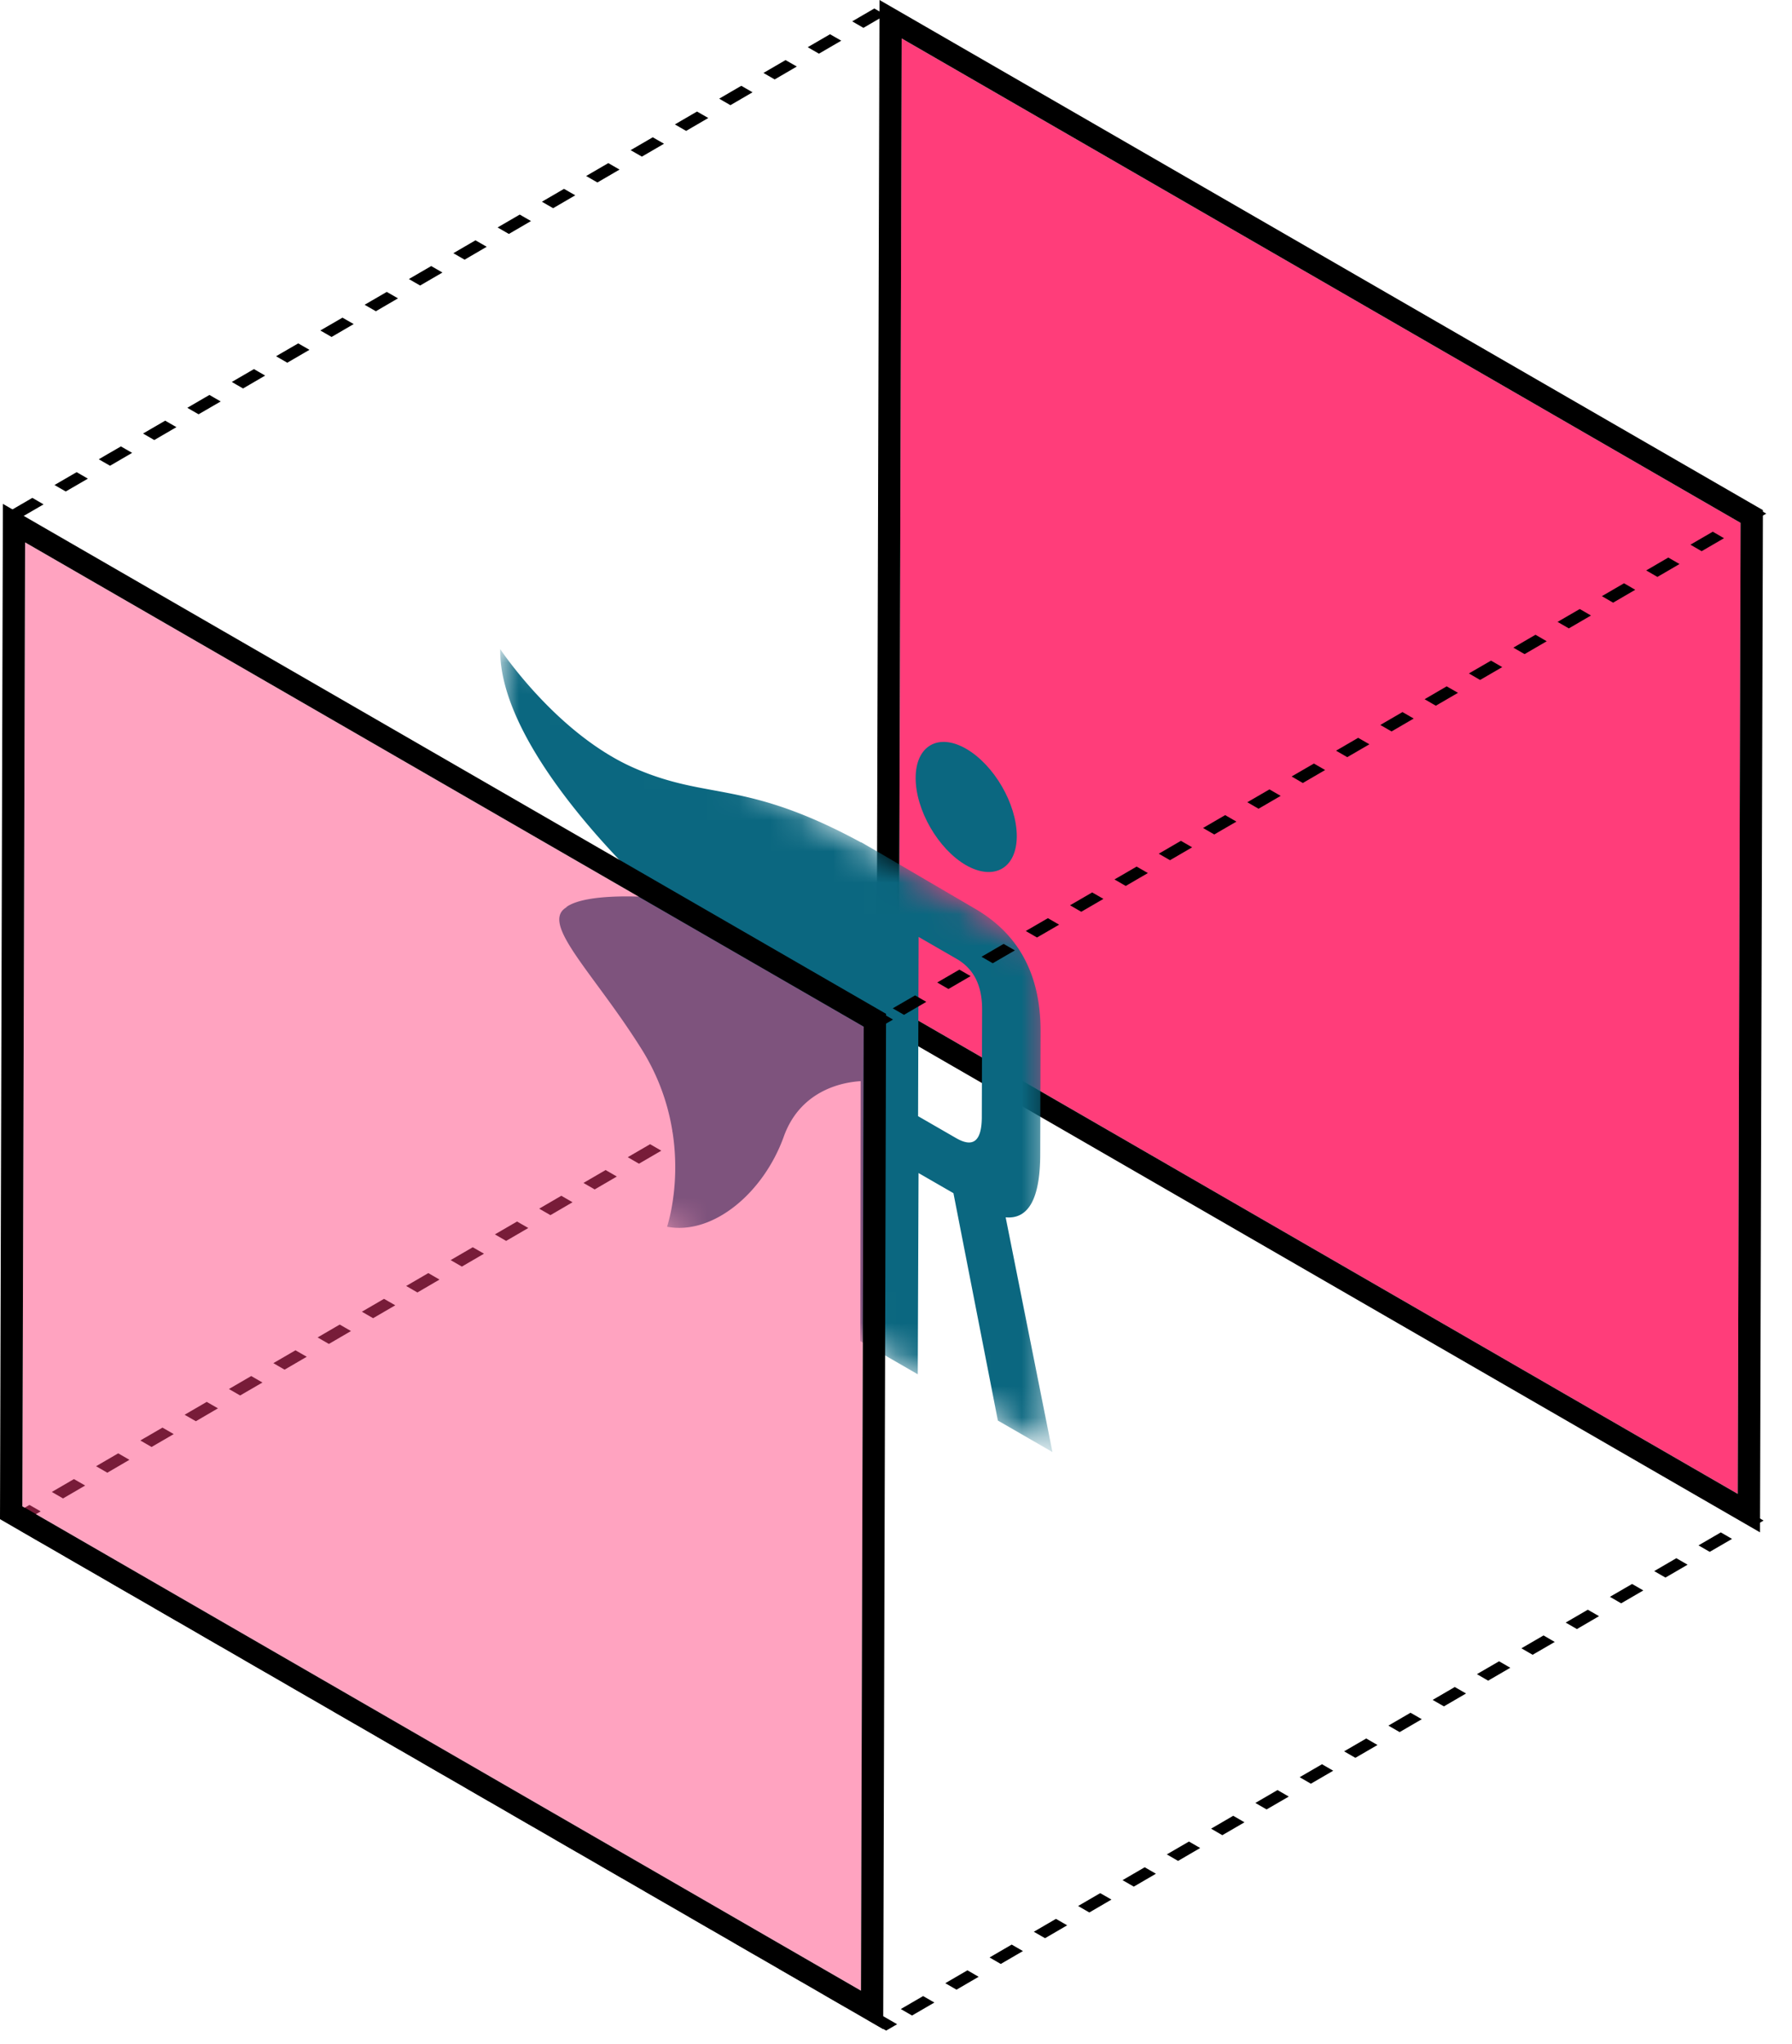
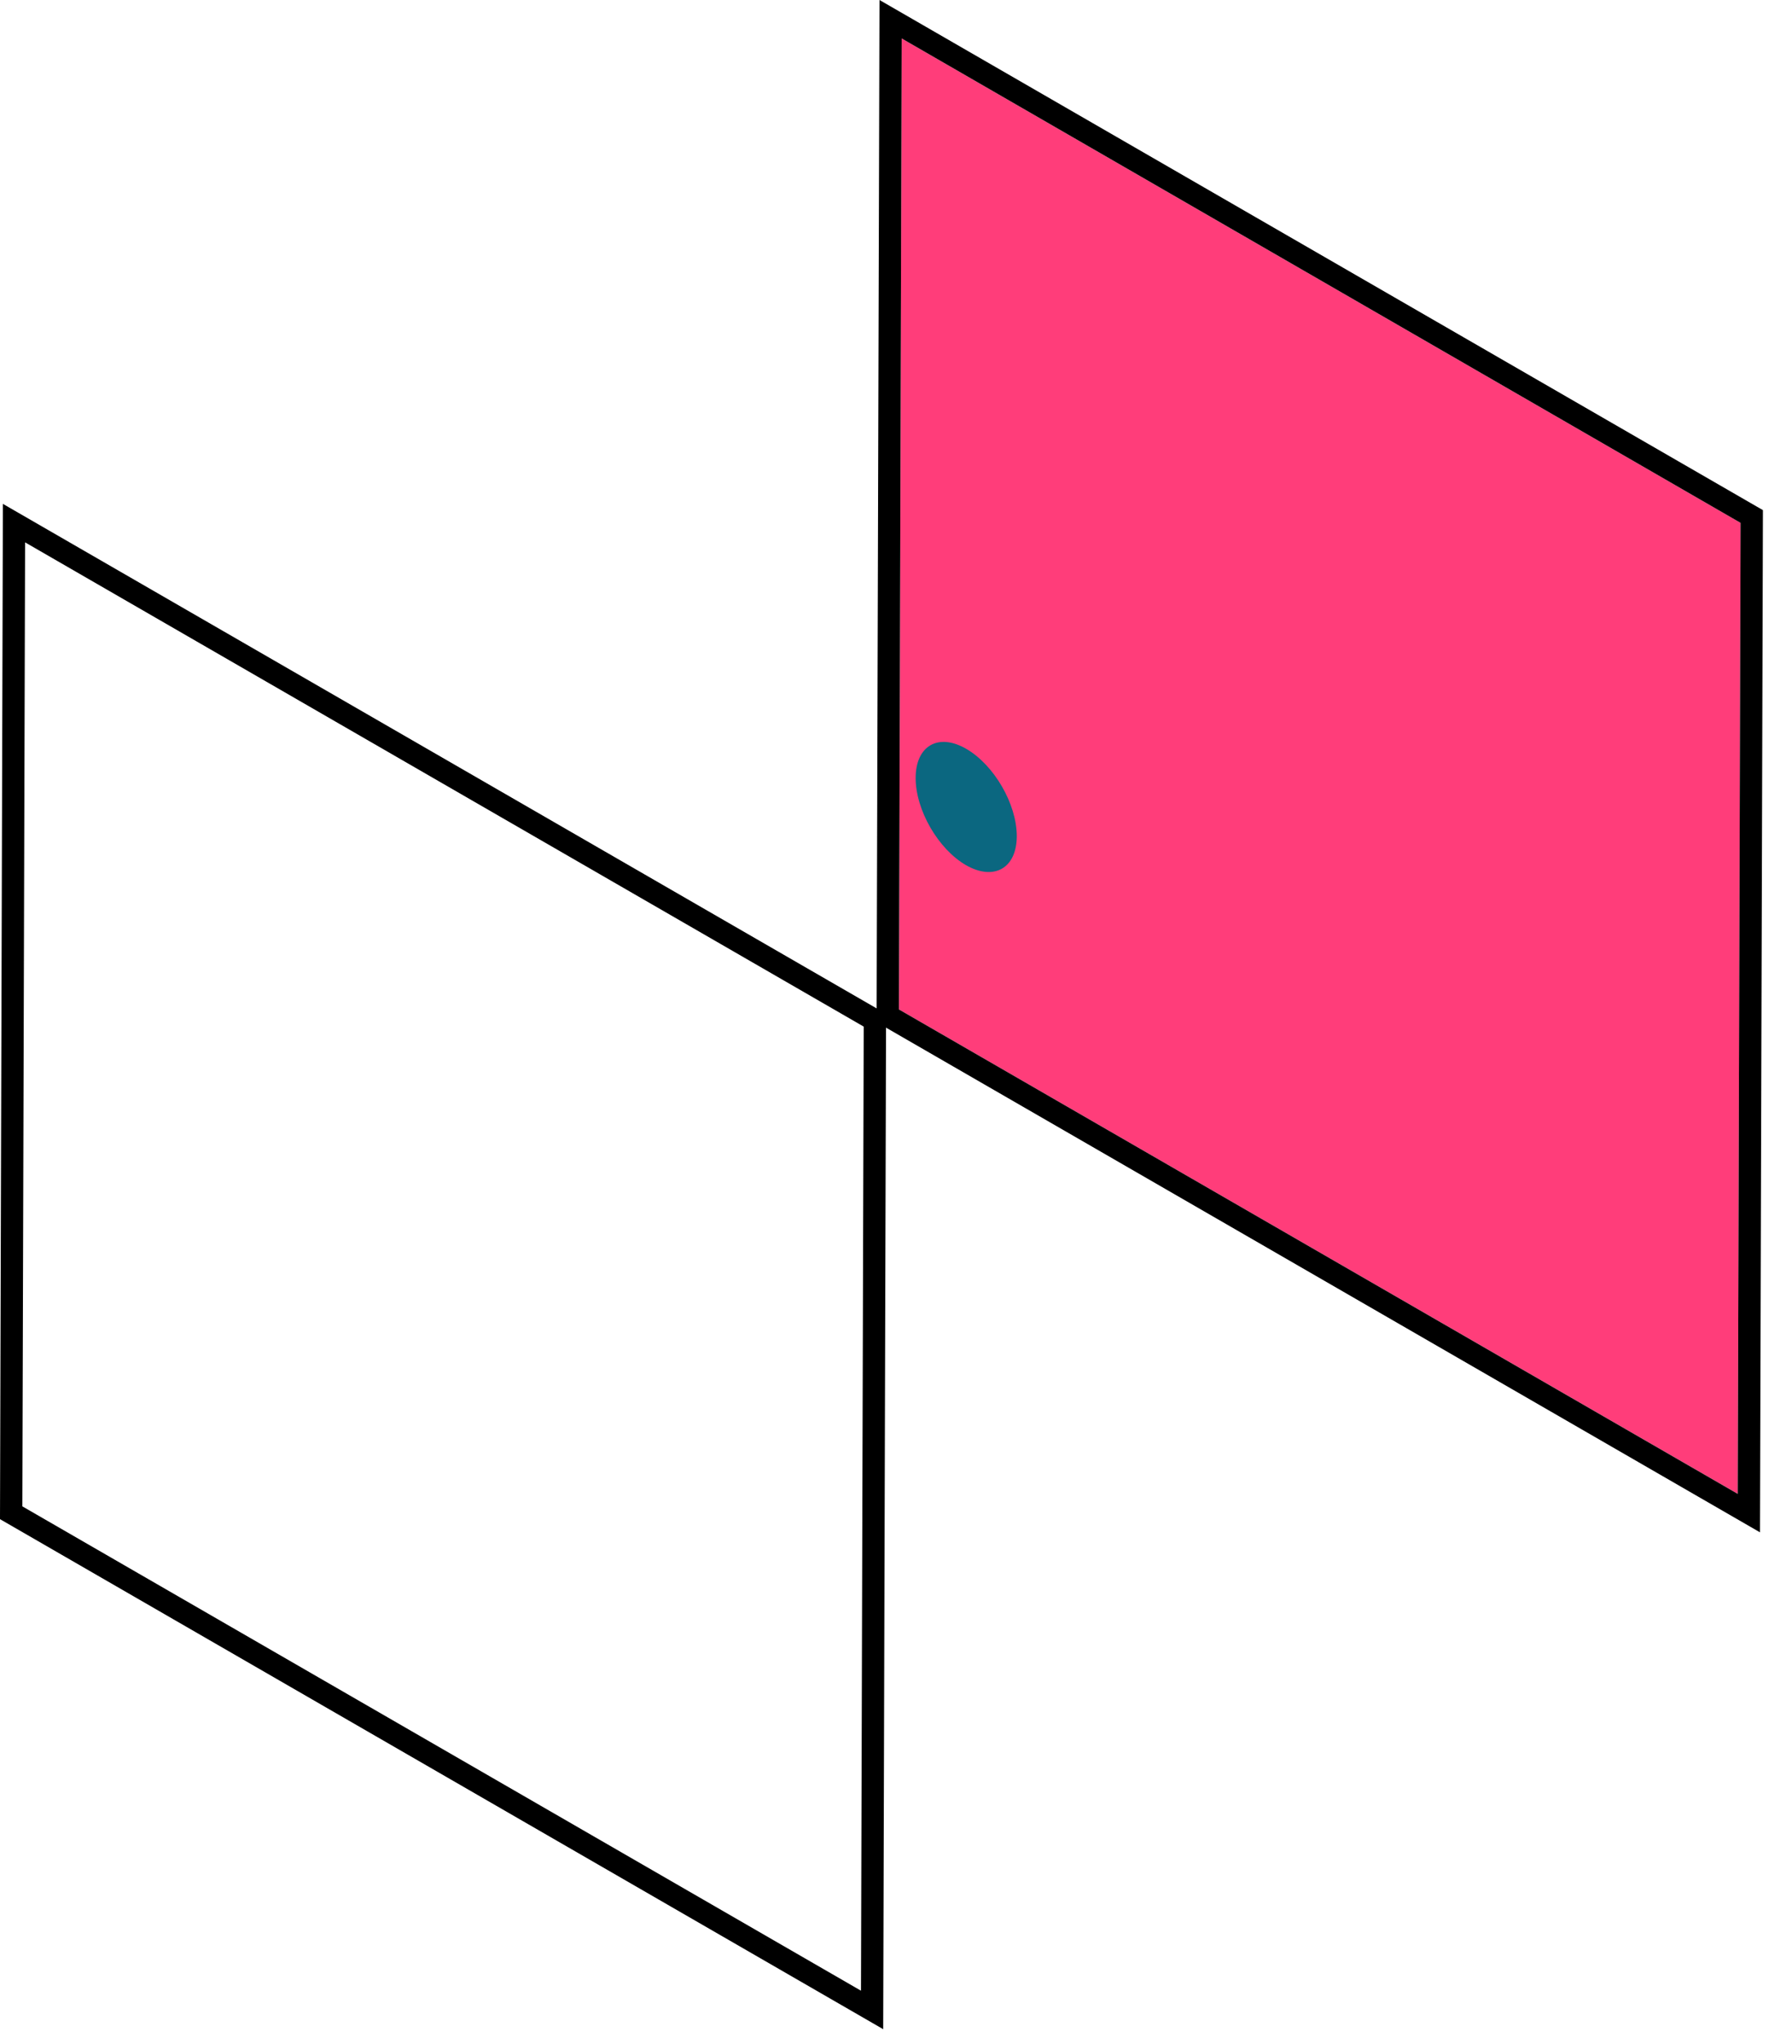
<svg xmlns="http://www.w3.org/2000/svg" xmlns:xlink="http://www.w3.org/1999/xlink" width="57" height="65" viewBox="0 0 57 65">
  <defs>
-     <path id="a" d="M.91.41V.065h.84l16.726 9.656v15.88L.91 15.46V.41z" />
-   </defs>
+     </defs>
  <g fill="none" fill-rule="evenodd">
    <path fill="#FF3D7A" d="M28.594 32.103l26.68 15.404.09-30.879L28.68 1.223z" />
    <path fill="#000" d="M27.883 32.508l28.099 16.223.093-32.508L27.975 0l-.092 32.508zm.71-.405l.088-30.88 26.683 15.405-.09 30.88-26.68-15.405z" />
-     <path fill="#000" d="M27.61 32.359l-.589.343.357.206.704-.41-.358-.205-.114.066zm.466.224l.715.413.35-.202-.717-.413-.348.202zm-2.47.94l.357.207.704-.41-.357-.206-.704.41zm3.894-.117l.708.409.35-.202-.71-.41-.348.203zm-5.302.936l.357.207.704-.41-.357-.206-.704.409zm6.72-.118l.708.409.348-.203-.708-.41-.348.204zm-8.128.936l.357.207.704-.41-.357-.206-.704.409zm9.544-.117l.71.408.348-.202-.298-.172-.41-.237-.35.203zm-10.953.936l.357.206.704-.41-.357-.205-.704.409zm12.371-.118l.71.409.347-.203-.709-.41-.348.204zm-13.785.94l.357.207.711-.414-.357-.206-.71.413zm15.208-.118l.71.409.348-.202-.588-.34-.12-.07-.35.203zm-16.617.937l.358.206.704-.41-.357-.206-.705.41zm18.035-.12l.708.41.35-.202-.71-.41-.348.203zm-19.443.938l.358.206.703-.41-.357-.206-.704.41zm20.86-.118l.71.408.348-.202-.709-.41-.349.204zm-22.268.936l.357.207.705-.41-.358-.206-.704.409zm23.686-.118l.708.409.35-.203-.408-.235-.302-.174-.348.203zm-24.418.543l-.676.393.357.206.704-.41-.357-.205-.028.016zm25.835.275l.715.413.35-.203-.676-.39-.04-.023-.349.203zm-27.903.928l-.023.012.358.207.703-.41-.356-.206-.682.397zm29.326-.106l.71.409.35-.202-.71-.41-.35.203zm-30.757.937l.357.206.705-.41-.358-.205-.704.409zm32.175-.118l.71.408.348-.202-.709-.41-.349.204zm-32.92.55l-.663.386.358.207.703-.41-.357-.206-.04.024zm34.337.268l.71.409.348-.203-.708-.41-.35.204zm-36.408.936l.357.207.705-.41-.358-.206-.704.409zm37.826-.118l.71.409.347-.202-.242-.14-.466-.27-.349.203zm-39.24.94l.357.206.71-.412-.357-.206-.71.413zm40.664-.118l.71.409.347-.202-.709-.41-.348.203zm-41.424.56l-.649.377.358.206.703-.41-.357-.205-.055.032zm42.841.259l.71.409.347-.203-.709-.41-.348.204zm-44.735.84l-.163.096.357.207.705-.41-.358-.206-.54.314zm46.153-.022l.71.409.346-.203-.708-.41-.348.204zm-47.724.937l.358.206.703-.41-.357-.206-.704.41zm49.141-.118l.71.408.347-.202-.708-.41-.349.204zm-49.96.594l-.589.342.357.206.704-.41-.357-.205-.116.067zm51.378.224l.714.412.35-.202-.717-.413-.347.203zm-53.38.94l.355.206.705-.41-.358-.205-.703.409zm54.803-.12l.71.41.348-.202-.709-.41-.349.203zm-54.396.525l.71.41.348-.204-.708-.41-.35.204zm53.384.472l.357.206.71-.412-.357-.207-.71.413zm-51.96.35l.71.409.348-.202-.709-.41-.349.203zm50.551.468l.358.206.704-.41-.358-.206-.704.41zm-49.133.35l.101.06.608.35.348-.203-.708-.41-.349.204zm47.725.468l.357.207.705-.41-.357-.206-.705.409zm-46.308.35l.71.41.348-.203-.709-.408-.349.202zm44.9.469l.358.206.703-.41-.357-.205-.704.409zm-43.482.35l.526.304.182.106.35-.203-.71-.41-.348.203zm42.074.468l.357.206.704-.408-.357-.207-.704.409zm-40.657.35l.715.413.35-.202-.716-.413-.349.202zm39.242.472l.357.207.705-.41-.357-.206-.705.409zm-37.819.35l.71.409.348-.202-.709-.41-.349.203zm36.411.469l.358.206.704-.41-.358-.206-.704.41zm-34.993.35l.114.066.595.343.348-.203-.708-.41-.349.204zm33.585.468l.358.206.704-.41-.358-.206-.704.41zm-32.168.35l.71.41.348-.203-.709-.41-.349.203zm30.76.468l.358.206.703-.408-.358-.207-.704.409zm-29.342.35l.507.293.201.117.35-.203-.709-.41-.349.203zm27.927.472l.358.207.71-.413-.357-.206-.71.412zm-26.503.35l.708.41.35-.203-.709-.41-.349.204zm25.095.469l.357.206.506-.293.2-.116-.359-.207-.704.41zm-23.678.35l.117.067.592.342.348-.203-.708-.41-.349.204zm22.27.468l.357.207.505-.293.2-.117-.358-.207-.704.41zm-20.852.35l.708.409.35-.202-.709-.41-.349.204zm19.444.468l.357.207.704-.41-.357-.206-.704.409zm-18.027.35l.708.41.35-.203-.71-.41-.348.203zm16.618.469l.358.206.704-.41-.357-.206-.705.41zm-15.2.35l.02.012.695.4.348-.202-.715-.413-.349.203zm13.787.472l.357.206.686-.4.018-.01-.358-.205-.703.409zm-12.364.35l.403.232.306.177.35-.202-.71-.41-.349.203zm10.955.469l.357.205.704-.41-.357-.205-.704.41zm-9.537.35l.652.376.056.032.35-.202-.71-.41-.348.204zm8.13.468l.356.206.705-.41-.358-.206-.704.41zm-6.713.35l.06.034.65.374.348-.202-.709-.41-.349.204zm5.304.468l.357.206.704-.41-.357-.206-.704.41zm-3.887.35l.71.409.347-.202-.708-.41-.349.203zm2.472.472l.357.206.431-.25.28-.163-.358-.206-.71.413zm-1.048.35l.581.335.35-.202-.582-.336-.349.203z" />
    <g transform="translate(15 20.576)">
      <mask id="b" fill="#fff">
        <use xlink:href="#a" />
      </mask>
-       <path fill="#0B6780" d="M13.158 6.651l-.766-.442-.001.007C8.701 4.217 7.574 4.882 5.223 3.87a6.785 6.785 0 0 1-.728-.366C2.376 2.281.91.065.91.065.863 3.322 5.519 7.612 5.921 7.97c-.281-.022-2.283-.17-2.923.311l.073-.032c-.977.476.784 2.06 2.337 4.54 1.771 2.83.81 5.648.81 5.648 1.47.276 3.079-1.088 3.717-2.88.548-1.507 1.943-1.722 2.441-1.75l-.01 8.268 1.826 1.054.025-6.4 1.11.64L16.74 24.6l1.736 1.002-1.488-7.465c.729.068 1.095-.602 1.099-1.989l.011-3.917c.005-1.798-.682-3.099-2.099-3.917l-2.841-1.662m1.044 8.268l.017-5.7 1.206.696c.549.317.816.846.814 1.616l-.01 3.412c-.002.77-.271.99-.82.672l-1.207-.696" mask="url(#b)" />
    </g>
    <path fill="#0B6780" d="M30.732 23.813c-.887-.512-1.605-.096-1.607.924-.003 1.02.715 2.265 1.603 2.778.887.505 1.61.1 1.614-.92v-.008c-.003-1.023-.722-2.26-1.61-2.774" />
-     <path fill="#FF3D7A" d="M.711 47.906l26.675 15.401.087-30.659-26.675-15.4z" opacity=".471" />
    <path fill="#000" d="M0 48.312l28.093 16.22.091-32.29L.092 16.024 0 48.312zm.711-.406l.087-30.658 26.675 15.4-.087 30.66L.711 47.905z" />
-     <path fill="#000" d="M27.107.679l.357.207.704-.41L27.81.27l-.703.409zm1.055-.117l.715.412.349-.202-.716-.414-.348.204zm-2.47.939l.357.206.71-.413-.357-.205-.71.412zm3.894-.118l.708.409.349-.202-.71-.41-.347.203zm-5.302.937l.357.206.704-.41-.358-.205-.703.409zm6.72-.118l.708.409.348-.203-.62-.358-.088-.051-.348.203zm-7.49.564l-.638.372.357.207.704-.41-.357-.206-.065.037zm8.906.254l.709.409.35-.202-.71-.41-.35.203zm-10.69.783l-.263.154.357.206.705-.41-.358-.206-.441.256zm12.108.035l.709.409.349-.202-.71-.41-.348.203zm-13.78.937l.359.206.704-.41-.358-.205-.704.409zm15.204-.115l.709.41.348-.203-.71-.41-.347.203zm-16.618.937l.358.206.704-.41-.357-.206-.705.41zm18.035-.12l.709.41.348-.202-.708-.41-.35.203zm-19.442.938l.357.206.704-.41-.358-.205-.703.409zm20.86-.118l.709.409.348-.202-.214-.124-.495-.286-.348.203zm-22.27.936l.359.207.704-.41-.358-.206-.704.409zm23.687-.118l.708.409.349-.202-.71-.41-.347.203zm-25.094.937l.358.206.703-.41-.357-.206-.704.41zm26.512-.118l.714.413.349-.203-.715-.413-.348.203zm-27.927.94l.358.206.71-.413-.357-.206-.711.413zm29.35-.12l.709.41.349-.202-.71-.41-.348.203zm-30.757.938l.357.206.704-.41-.357-.205-.704.409zm32.175-.118l.708.409.348-.203-.571-.33-.137-.08-.348.204zm-33.584.936l.358.206.703-.41-.357-.204-.704.408zm35-.118l.71.41.348-.203-.233-.135-.476-.275-.35.203zm-36.264.853l-.144.084.357.206.705-.41-.357-.205-.561.325zm37.682-.034l.709.409.348-.203-.708-.41-.35.204zm-39.234.936l.358.207.703-.41-.357-.206-.704.409zm40.658-.115l.709.41.348-.203-.623-.36-.085-.05-.35.203zm-41.563.64l-.51.297.358.206.704-.408-.358-.207-.194.112zm42.98.179l.709.409.349-.203-.286-.165-.423-.244-.35.203zm-44.898.936l.357.207.705-.41-.358-.206-.704.409zm46.316-.118l.709.409.348-.203-.092-.053-.616-.355-.35.202zm-47.388.74l-.336.197.358.206.703-.41-.357-.205-.368.213zm48.805.078l.709.41.349-.203-.71-.41-.348.203zm-50.55.937l.358.206.704-.408-.357-.207-.704.409zm51.968-.118l.715.413.349-.203-.365-.211-.35-.202-.35.203zM.51 16.135l-.191.11.357.207.71-.412-.357-.207-.52.302zm54.615-.007l.35.203-.291.169.357.207.64-.373-.708-.41-.348.204zm-54.74.524l.048.028.66.38.349-.202-.708-.41-.35.204zm53.384.67l.357.207.203-.118.508-.295-.357-.207-.711.413zm-51.967.148l.716.412.348-.202-.715-.412-.35.202zm50.56.67l.357.207.327-.19.376-.22-.357-.206-.703.41zm-49.136.152l.709.409.348-.202-.708-.41-.35.203zm47.727.667l.357.207.402-.234.302-.176-.357-.207-.704.41zm-46.31.15l.71.41.348-.202-.708-.41-.35.203zm44.9.668l.359.207.704-.41-.357-.206-.705.409zm-43.482.152l.709.408.349-.202-.71-.41-.348.204zm42.076.667l.357.206.09-.052.614-.357-.357-.207-.704.41zm-40.658.15l.382.222.326.188.349-.203-.708-.41-.35.204zm39.243.67l.357.208.508-.295.196-.114-.357-.206-.704.408zm-37.82.153l.675.39.034.019.349-.203-.708-.41-.35.204zm36.412.667l.357.207.705-.41-.36-.206-.702.409zm-34.994.152l.116.067.592.34.349-.201-.71-.41-.347.204zm33.585.667l.358.206.704-.41-.357-.206-.705.41zm-32.168.15l.237.137.472.273.349-.203-.71-.41-.348.204zm30.76.668l.357.206.7-.407.005-.002-.358-.206-.703.409zm-29.342.15l.535.31.173.1.348-.203-.708-.41-.348.204zm27.928.67l.357.208.71-.413-.357-.206-.71.412zm-26.511.149l.599.346.116.067.348-.202-.714-.414-.35.203zm25.102.67l.358.207.14-.081.564-.328-.357-.206-.705.409zm-23.678.152l.378.219.33.19.349-.202-.71-.41-.347.203zm22.27.667l.358.207.25-.146.454-.263-.358-.207-.703.409zm-20.853.152l.709.409.348-.202-.708-.41-.35.203zm19.445.667l.358.206.704-.41-.358-.206-.704.41zm-18.028.15l.06.035.649.375.349-.202-.71-.41-.348.203zm16.62.668l.358.207.332-.194.372-.216-.358-.206-.704.409zm-15.202.15l.708.41.349-.202-.71-.41-.347.203zm13.788.672l.357.206.705-.41-.358-.205-.704.409zm-12.364.15l.708.41.349-.202-.708-.41-.35.203zm10.956.668l.357.206.282-.163.422-.245-.357-.206-.704.408zm-9.54.152l.71.409.349-.203-.71-.41-.348.204zm8.132.667l.357.206.439-.255.265-.154-.358-.206-.703.409zm-6.713.15l.21.123.498.287.349-.202-.71-.41-.347.203zm5.304.668l.357.207.705-.41-.357-.206-.705.409zm-3.887.15l.708.41.349-.202-.71-.41-.347.203zm2.472.672l.358.207.71-.413-.357-.206-.711.412zm-1.054.148l.715.412.348-.203-.715-.412-.348.203z" />
  </g>
</svg>